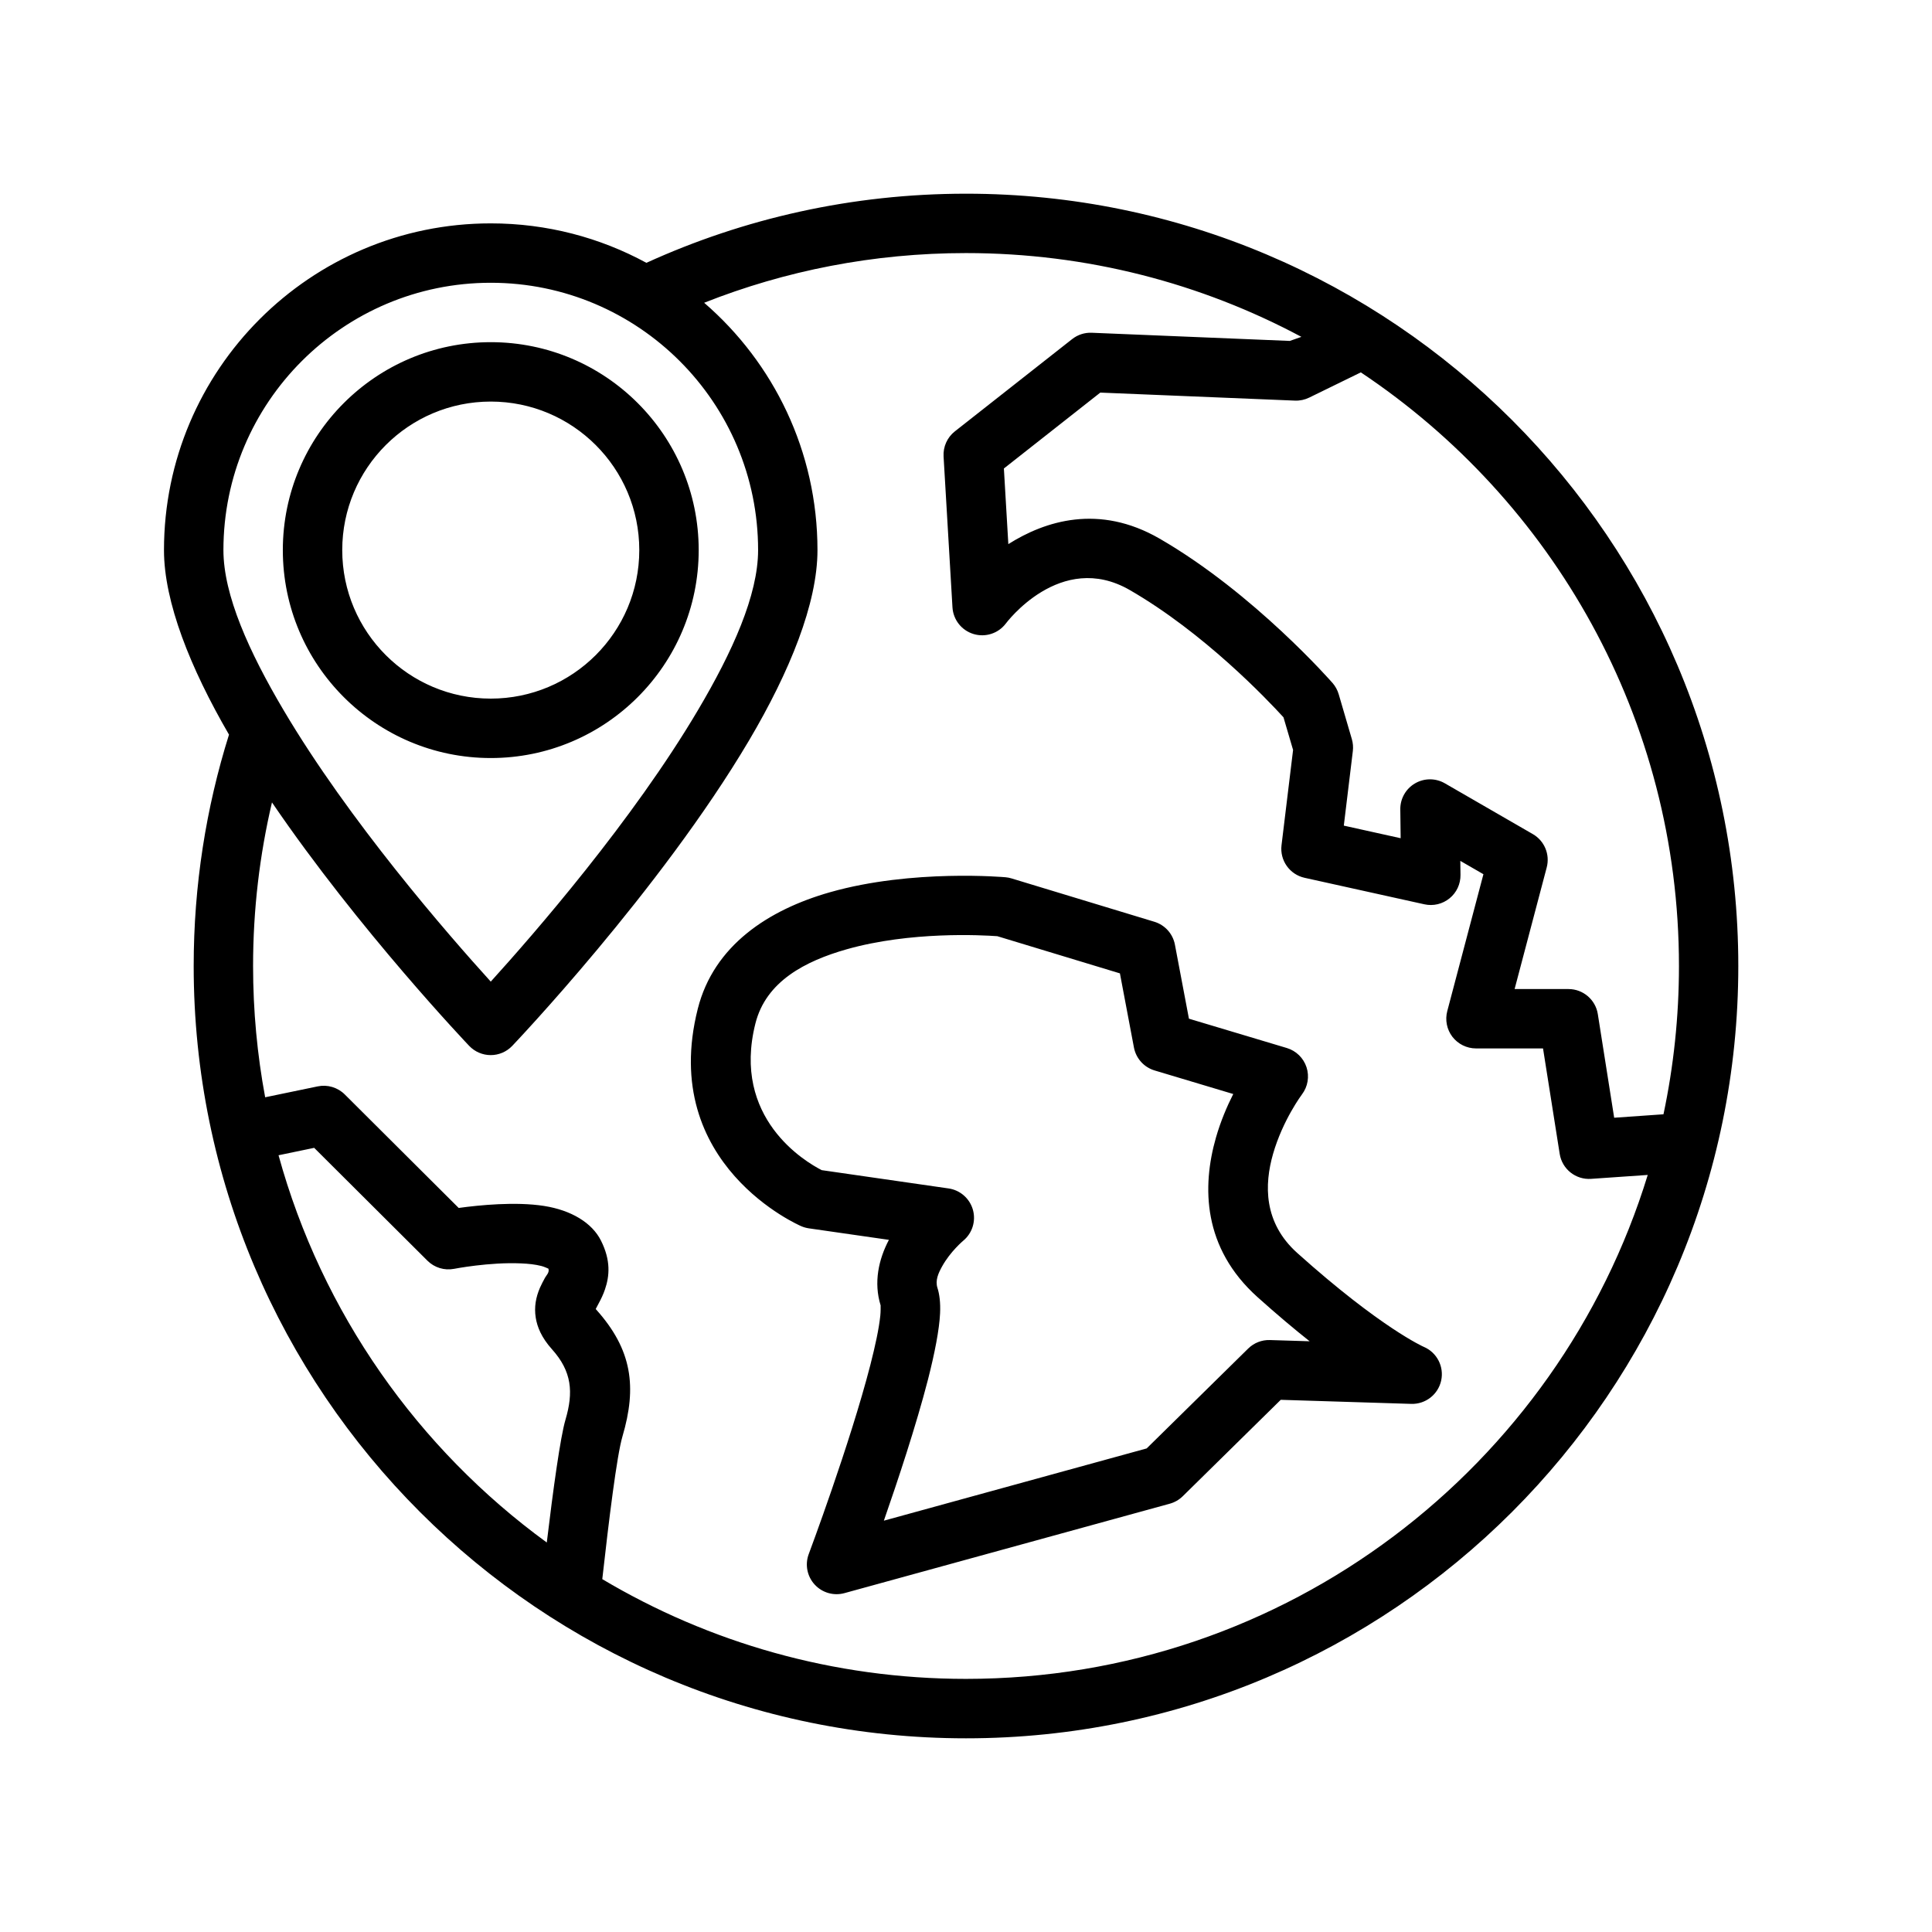
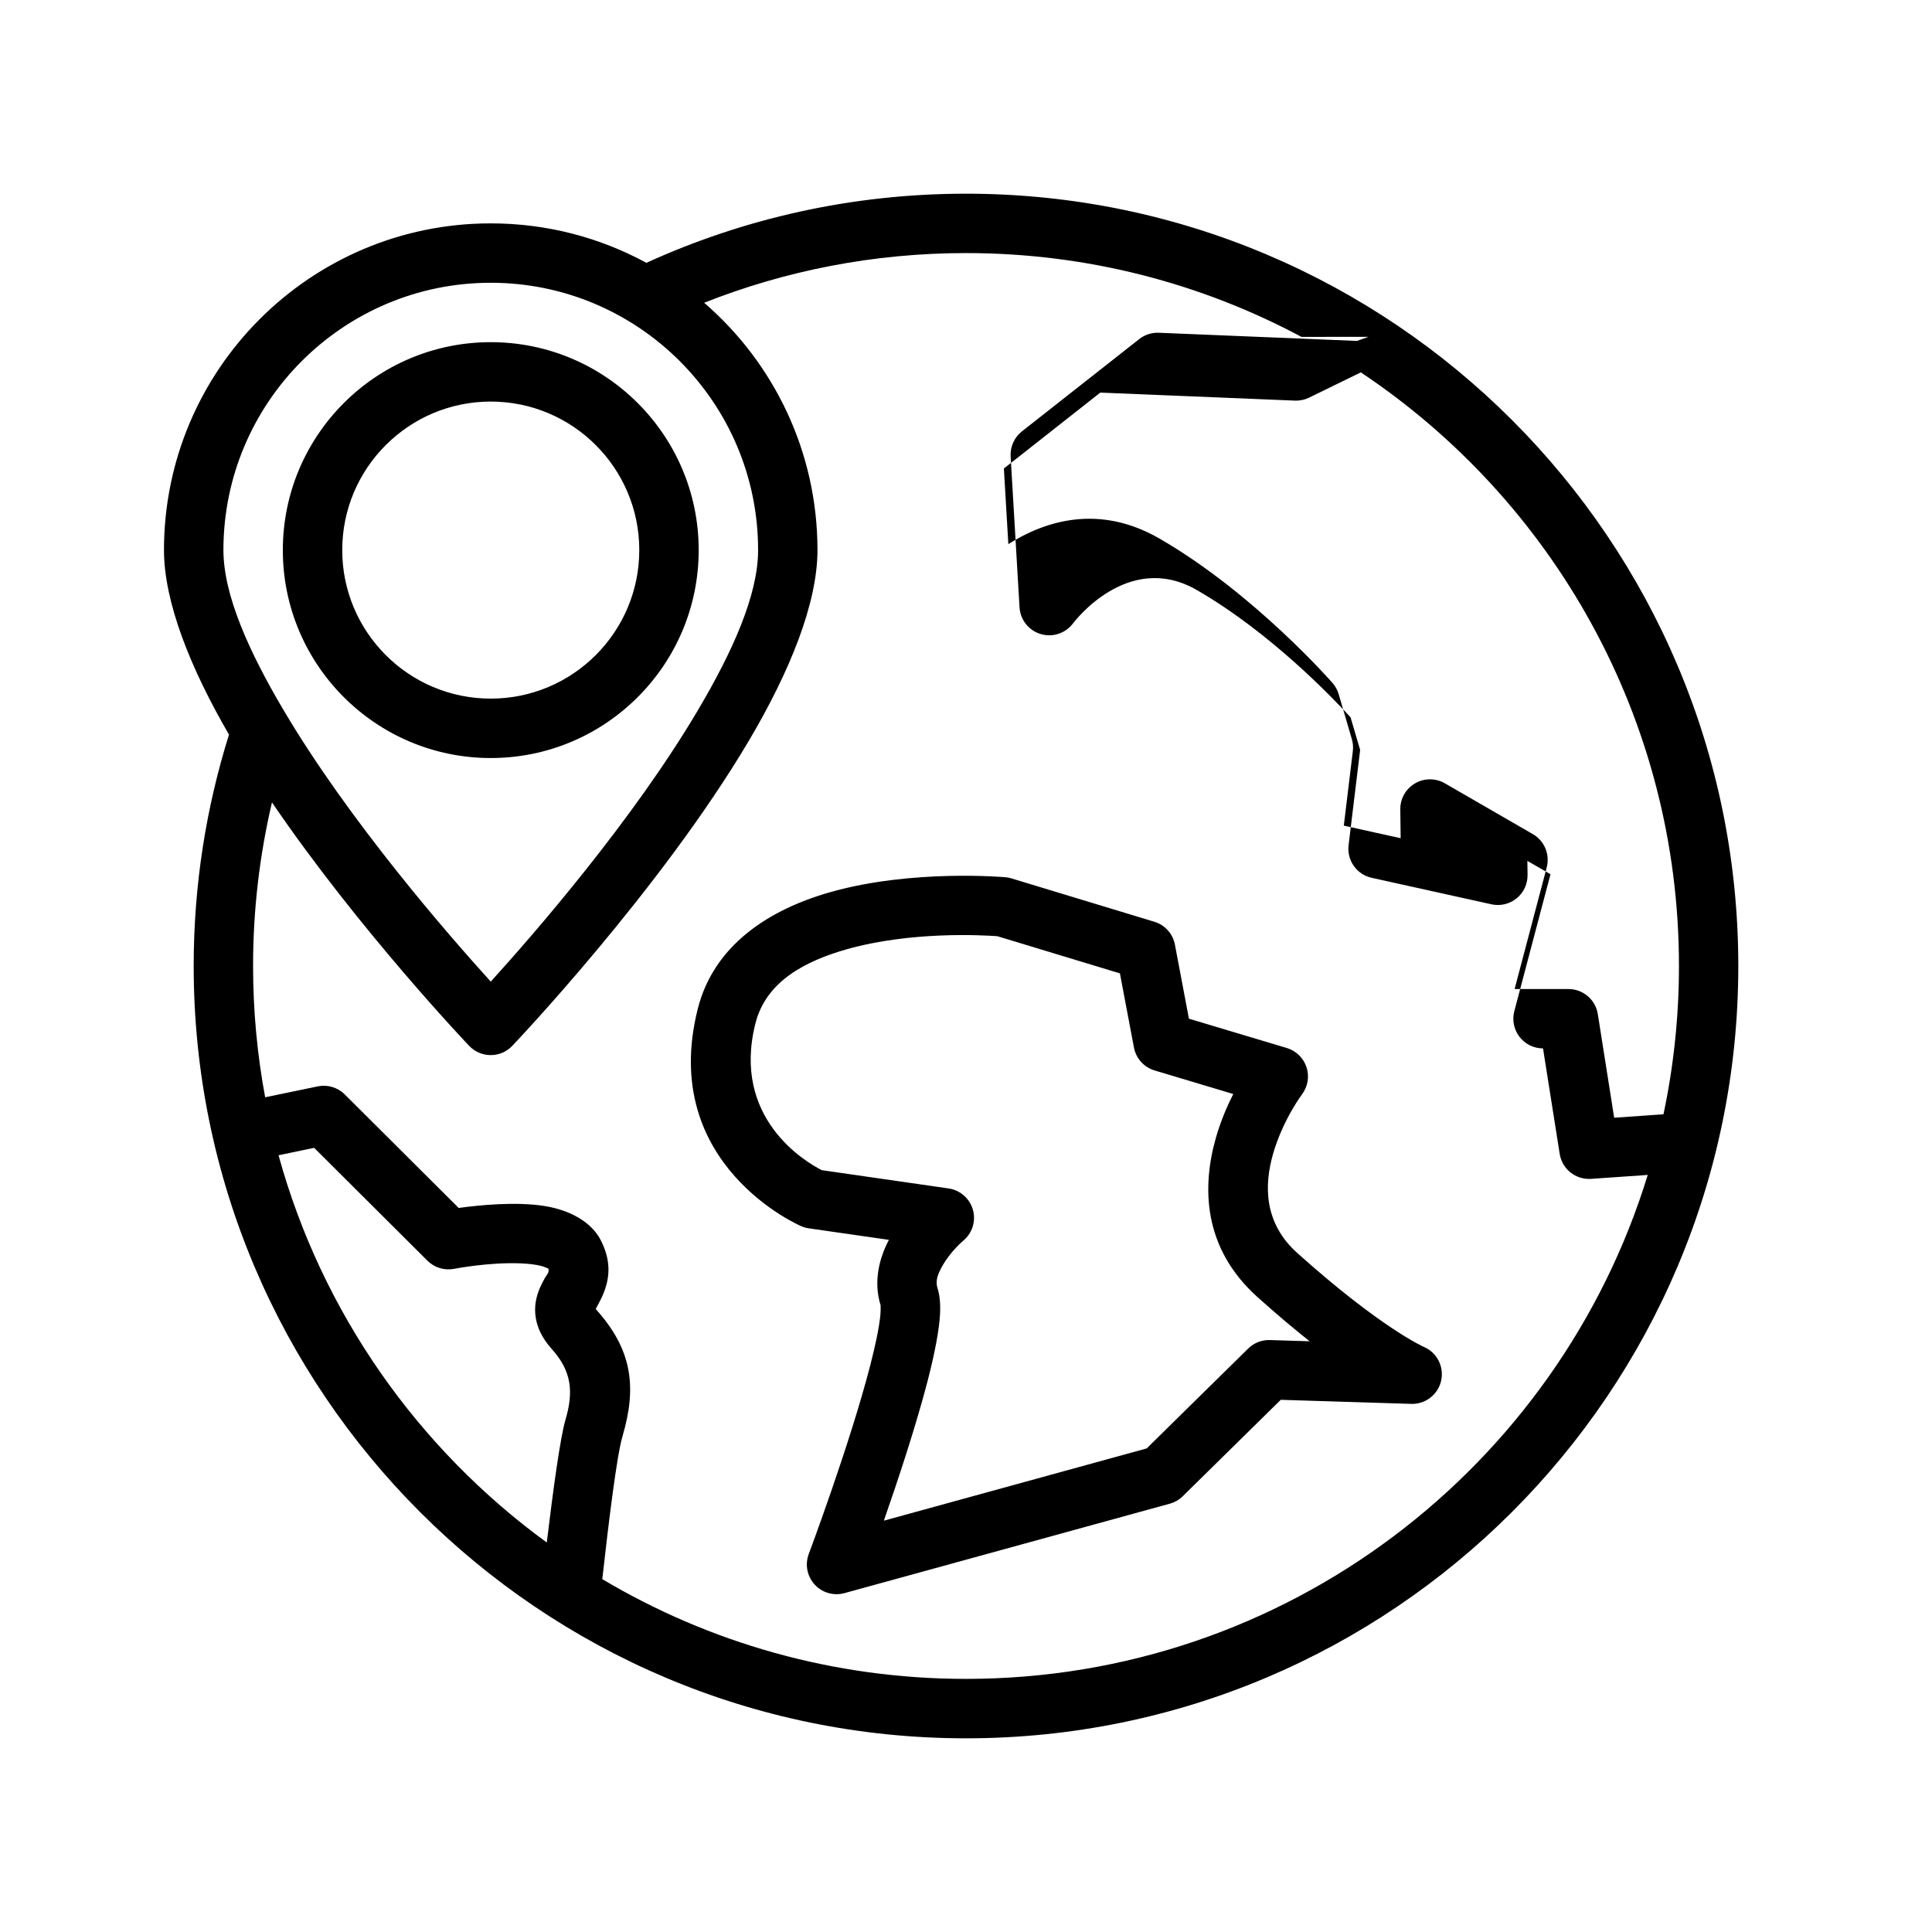
<svg xmlns="http://www.w3.org/2000/svg" fill="#000000" width="800px" height="800px" version="1.1" viewBox="144 144 512 512">
-   <path d="m315.3 213.65c-12.266-6.668-26.316-10.453-41.25-10.453-47.793 0-86.594 38.801-86.594 86.594 0 13.746 6.957 31.203 17.23 48.895-6.078 19.363-9.359 39.957-9.359 61.316 0 112.96 91.711 204.67 204.67 204.67 112.96 0 204.67-91.711 204.67-204.67 0-112.96-91.711-204.67-204.67-204.67-30.203 0-58.891 6.559-84.703 18.324zm173.59 19.625c-26.496-14.168-56.766-22.207-88.891-22.207-24.496 0-47.91 4.668-69.391 13.168 18.391 15.887 30.031 39.367 30.031 65.551 0 14.129-7.352 32.18-18.098 50.375-23.555 39.855-62.797 81.012-62.797 81.012-1.488 1.559-3.551 2.441-5.699 2.441s-4.211-0.883-5.699-2.441c0 0-29.141-30.566-52.27-64.527-3.273 13.926-5.008 28.434-5.008 43.352 0 11.887 1.102 23.523 3.203 34.793l13.934-2.891c2.59-0.535 5.281 0.27 7.156 2.133l30.195 30.086c5.422-0.746 15.043-1.715 22.609-0.535 7.242 1.133 12.738 4.481 15.098 9.188 2.644 5.273 2.273 9.383 1.055 12.949-0.441 1.316-1.039 2.543-1.684 3.731-0.219 0.395-0.527 0.984-0.762 1.449l0.117 0.141c9.547 10.637 10.84 20.5 6.965 33.637-1.496 5.07-3.598 22.254-5.344 37.809 28.215 16.781 61.18 26.434 96.387 26.434 85.004 0 156.97-56.262 180.67-133.55l-15.012 1.039c-4.07 0.285-7.684-2.59-8.32-6.621l-4.418-27.945h-17.773c-2.441-0.008-4.738-1.141-6.234-3.07-1.488-1.938-1.992-4.457-1.371-6.816l9.582-36.281-6.125-3.535 0.047 3.723c0.031 2.402-1.031 4.691-2.898 6.203-1.867 1.52-4.32 2.102-6.668 1.582l-31.746-7.023c-3.961-0.875-6.606-4.613-6.117-8.637l3.062-25.246s-2.535-8.645-2.543-8.652c-4.394-4.809-21.09-22.387-40.73-33.723-18.43-10.637-32.883 8.91-32.883 8.91-2 2.606-5.414 3.699-8.559 2.731-3.141-0.961-5.352-3.777-5.551-7.062l-2.356-39.98c-0.148-2.574 0.969-5.062 2.992-6.652l31.078-24.449c1.48-1.164 3.312-1.762 5.195-1.684l52.492 2.164 3.07-1.078zm-109.32 239.3c-2.738 5.188-4.078 11.305-2.195 17.367 0.008 0.242 0.023 1.691-0.086 2.723-0.355 3.449-1.34 7.981-2.629 13.027-5.406 21.012-16.336 50.152-16.336 50.152-1.039 2.769-0.434 5.887 1.559 8.07 2 2.18 5.047 3.062 7.902 2.281l86.23-23.703c1.289-0.355 2.473-1.039 3.434-1.984l25.961-25.543 34.582 1.078c3.785 0.117 7.125-2.481 7.934-6.188 0.805-3.707-1.141-7.461-4.637-8.934 0 0-11.305-4.961-33.512-24.875-9.004-8.078-8.715-18.191-6.414-26.223 2.582-9.02 7.668-15.793 7.668-15.793 1.559-2.055 2.008-4.746 1.211-7.195-0.805-2.457-2.754-4.359-5.227-5.102l-25.938-7.769-3.715-19.625c-0.543-2.875-2.644-5.211-5.449-6.062l-37.84-11.484c-0.512-0.156-1.031-0.262-1.566-0.309 0 0-24.719-2.25-46.523 3.961-16.383 4.66-30.828 14.129-35.062 30.883-10.5 41.508 27.426 57.633 27.426 57.633 0.629 0.27 1.301 0.457 1.977 0.559zm-161.76-22.434c11.492 41.777 36.977 77.777 71.094 102.64 1.699-14.168 3.606-27.984 4.953-32.543 2.148-7.273 1.707-12.785-3.574-18.664-2.809-3.133-3.914-5.934-4.305-8.367-0.457-2.859 0.039-5.441 1.117-7.941 0.395-0.898 0.867-1.785 1.363-2.691 0.379-0.676 1.18-1.332 0.883-2.363-0.371-0.172-1.242-0.551-1.852-0.707-1.621-0.418-3.481-0.613-5.383-0.691-8.406-0.387-17.766 1.441-17.766 1.441-2.566 0.496-5.203-0.309-7.055-2.148l-30.023-29.914-9.445 1.961zm222.98-48.184 3.715 19.648c0.551 2.891 2.66 5.234 5.481 6.078l20.836 6.242c-1.652 3.266-3.344 7.219-4.59 11.57-3.715 12.996-3.535 29.199 11.043 42.273 5.102 4.574 9.699 8.438 13.793 11.684 0 0.008-10.531-0.324-10.531-0.324-2.148-0.07-4.227 0.746-5.762 2.258l-26.898 26.465-69.645 19.145c3.707-10.637 8.574-25.309 11.684-37.375 1.801-7.039 3.008-13.266 3.211-17.539 0.141-2.867-0.172-5.156-0.691-6.769-0.652-2.008 0.277-3.969 1.211-5.668 2.203-3.992 5.637-6.856 5.637-6.856 2.394-1.992 3.387-5.195 2.543-8.195-0.852-2.992-3.379-5.203-6.453-5.644l-33.613-4.848c-4.32-2.203-23.93-13.738-17.562-38.902 2.816-11.141 13.219-16.5 24.113-19.609 16.973-4.824 35.953-3.777 39.988-3.488 0.023 0.008 32.496 9.855 32.496 9.855zm63.836-159.27-13.68 6.684c-1.172 0.574-2.473 0.852-3.777 0.797l-51.578-2.125-25.551 20.113s1.172 20.043 1.18 20.043c9.723-6.148 24.008-10.73 40.07-1.465 25.113 14.5 45.855 38.273 45.855 38.273 0.746 0.859 1.301 1.875 1.621 2.961l3.488 11.91c0.301 1.023 0.387 2.102 0.262 3.156l-2.394 19.766 15.066 3.336-0.094-7.629c-0.039-2.832 1.449-5.465 3.891-6.894 2.449-1.434 5.473-1.441 7.918-0.023l23.316 13.461c3.078 1.777 4.582 5.391 3.676 8.832l-8.508 32.219 14.273 0.008c3.871 0 7.172 2.809 7.777 6.637l4.336 27.465 13.066-0.914c2.684-12.691 4.102-25.836 4.102-39.305 0-65.598-33.504-123.43-84.309-157.31zm-230.57-23.75c39.102 0 70.848 31.746 70.848 70.848 0 11.941-6.816 26.984-15.91 42.359-17.336 29.34-43.5 59.387-54.938 71.996-11.438-12.609-37.605-42.66-54.938-71.996-9.094-15.375-15.91-30.418-15.91-42.359 0-39.102 31.746-70.848 70.848-70.848zm0 15.742c-30.41 0-55.105 24.695-55.105 55.105 0 30.41 24.695 55.105 55.105 55.105 30.41 0 55.105-24.695 55.105-55.105 0-30.41-24.695-55.105-55.105-55.105zm0 15.742c21.727 0 39.359 17.633 39.359 39.359 0 21.727-17.633 39.359-39.359 39.359-21.727 0-39.359-17.633-39.359-39.359 0-21.727 17.633-39.359 39.359-39.359z" fill-rule="evenodd" />
+   <path d="m315.3 213.65c-12.266-6.668-26.316-10.453-41.25-10.453-47.793 0-86.594 38.801-86.594 86.594 0 13.746 6.957 31.203 17.23 48.895-6.078 19.363-9.359 39.957-9.359 61.316 0 112.96 91.711 204.67 204.67 204.67 112.96 0 204.67-91.711 204.67-204.67 0-112.96-91.711-204.67-204.67-204.67-30.203 0-58.891 6.559-84.703 18.324zm173.59 19.625c-26.496-14.168-56.766-22.207-88.891-22.207-24.496 0-47.91 4.668-69.391 13.168 18.391 15.887 30.031 39.367 30.031 65.551 0 14.129-7.352 32.18-18.098 50.375-23.555 39.855-62.797 81.012-62.797 81.012-1.488 1.559-3.551 2.441-5.699 2.441s-4.211-0.883-5.699-2.441c0 0-29.141-30.566-52.27-64.527-3.273 13.926-5.008 28.434-5.008 43.352 0 11.887 1.102 23.523 3.203 34.793l13.934-2.891c2.59-0.535 5.281 0.27 7.156 2.133l30.195 30.086c5.422-0.746 15.043-1.715 22.609-0.535 7.242 1.133 12.738 4.481 15.098 9.188 2.644 5.273 2.273 9.383 1.055 12.949-0.441 1.316-1.039 2.543-1.684 3.731-0.219 0.395-0.527 0.984-0.762 1.449l0.117 0.141c9.547 10.637 10.84 20.5 6.965 33.637-1.496 5.07-3.598 22.254-5.344 37.809 28.215 16.781 61.18 26.434 96.387 26.434 85.004 0 156.97-56.262 180.67-133.55l-15.012 1.039c-4.07 0.285-7.684-2.59-8.32-6.621l-4.418-27.945c-2.441-0.008-4.738-1.141-6.234-3.07-1.488-1.938-1.992-4.457-1.371-6.816l9.582-36.281-6.125-3.535 0.047 3.723c0.031 2.402-1.031 4.691-2.898 6.203-1.867 1.52-4.32 2.102-6.668 1.582l-31.746-7.023c-3.961-0.875-6.606-4.613-6.117-8.637l3.062-25.246s-2.535-8.645-2.543-8.652c-4.394-4.809-21.09-22.387-40.73-33.723-18.43-10.637-32.883 8.91-32.883 8.91-2 2.606-5.414 3.699-8.559 2.731-3.141-0.961-5.352-3.777-5.551-7.062l-2.356-39.98c-0.148-2.574 0.969-5.062 2.992-6.652l31.078-24.449c1.48-1.164 3.312-1.762 5.195-1.684l52.492 2.164 3.07-1.078zm-109.32 239.3c-2.738 5.188-4.078 11.305-2.195 17.367 0.008 0.242 0.023 1.691-0.086 2.723-0.355 3.449-1.34 7.981-2.629 13.027-5.406 21.012-16.336 50.152-16.336 50.152-1.039 2.769-0.434 5.887 1.559 8.07 2 2.18 5.047 3.062 7.902 2.281l86.23-23.703c1.289-0.355 2.473-1.039 3.434-1.984l25.961-25.543 34.582 1.078c3.785 0.117 7.125-2.481 7.934-6.188 0.805-3.707-1.141-7.461-4.637-8.934 0 0-11.305-4.961-33.512-24.875-9.004-8.078-8.715-18.191-6.414-26.223 2.582-9.02 7.668-15.793 7.668-15.793 1.559-2.055 2.008-4.746 1.211-7.195-0.805-2.457-2.754-4.359-5.227-5.102l-25.938-7.769-3.715-19.625c-0.543-2.875-2.644-5.211-5.449-6.062l-37.84-11.484c-0.512-0.156-1.031-0.262-1.566-0.309 0 0-24.719-2.25-46.523 3.961-16.383 4.66-30.828 14.129-35.062 30.883-10.5 41.508 27.426 57.633 27.426 57.633 0.629 0.27 1.301 0.457 1.977 0.559zm-161.76-22.434c11.492 41.777 36.977 77.777 71.094 102.64 1.699-14.168 3.606-27.984 4.953-32.543 2.148-7.273 1.707-12.785-3.574-18.664-2.809-3.133-3.914-5.934-4.305-8.367-0.457-2.859 0.039-5.441 1.117-7.941 0.395-0.898 0.867-1.785 1.363-2.691 0.379-0.676 1.18-1.332 0.883-2.363-0.371-0.172-1.242-0.551-1.852-0.707-1.621-0.418-3.481-0.613-5.383-0.691-8.406-0.387-17.766 1.441-17.766 1.441-2.566 0.496-5.203-0.309-7.055-2.148l-30.023-29.914-9.445 1.961zm222.98-48.184 3.715 19.648c0.551 2.891 2.66 5.234 5.481 6.078l20.836 6.242c-1.652 3.266-3.344 7.219-4.59 11.57-3.715 12.996-3.535 29.199 11.043 42.273 5.102 4.574 9.699 8.438 13.793 11.684 0 0.008-10.531-0.324-10.531-0.324-2.148-0.07-4.227 0.746-5.762 2.258l-26.898 26.465-69.645 19.145c3.707-10.637 8.574-25.309 11.684-37.375 1.801-7.039 3.008-13.266 3.211-17.539 0.141-2.867-0.172-5.156-0.691-6.769-0.652-2.008 0.277-3.969 1.211-5.668 2.203-3.992 5.637-6.856 5.637-6.856 2.394-1.992 3.387-5.195 2.543-8.195-0.852-2.992-3.379-5.203-6.453-5.644l-33.613-4.848c-4.32-2.203-23.93-13.738-17.562-38.902 2.816-11.141 13.219-16.5 24.113-19.609 16.973-4.824 35.953-3.777 39.988-3.488 0.023 0.008 32.496 9.855 32.496 9.855zm63.836-159.27-13.68 6.684c-1.172 0.574-2.473 0.852-3.777 0.797l-51.578-2.125-25.551 20.113s1.172 20.043 1.18 20.043c9.723-6.148 24.008-10.73 40.07-1.465 25.113 14.5 45.855 38.273 45.855 38.273 0.746 0.859 1.301 1.875 1.621 2.961l3.488 11.91c0.301 1.023 0.387 2.102 0.262 3.156l-2.394 19.766 15.066 3.336-0.094-7.629c-0.039-2.832 1.449-5.465 3.891-6.894 2.449-1.434 5.473-1.441 7.918-0.023l23.316 13.461c3.078 1.777 4.582 5.391 3.676 8.832l-8.508 32.219 14.273 0.008c3.871 0 7.172 2.809 7.777 6.637l4.336 27.465 13.066-0.914c2.684-12.691 4.102-25.836 4.102-39.305 0-65.598-33.504-123.43-84.309-157.31zm-230.57-23.75c39.102 0 70.848 31.746 70.848 70.848 0 11.941-6.816 26.984-15.91 42.359-17.336 29.34-43.5 59.387-54.938 71.996-11.438-12.609-37.605-42.66-54.938-71.996-9.094-15.375-15.91-30.418-15.91-42.359 0-39.102 31.746-70.848 70.848-70.848zm0 15.742c-30.41 0-55.105 24.695-55.105 55.105 0 30.41 24.695 55.105 55.105 55.105 30.41 0 55.105-24.695 55.105-55.105 0-30.41-24.695-55.105-55.105-55.105zm0 15.742c21.727 0 39.359 17.633 39.359 39.359 0 21.727-17.633 39.359-39.359 39.359-21.727 0-39.359-17.633-39.359-39.359 0-21.727 17.633-39.359 39.359-39.359z" fill-rule="evenodd" />
</svg>